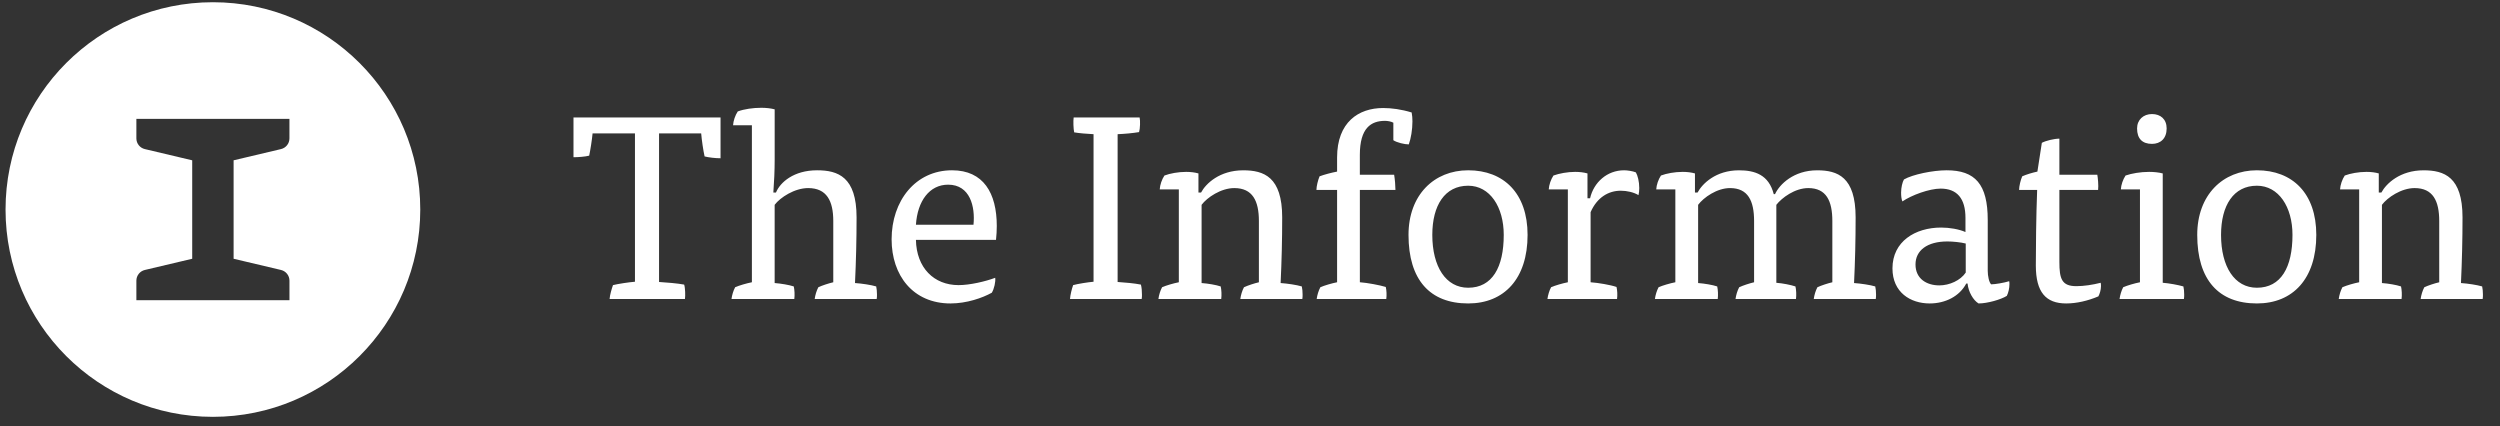
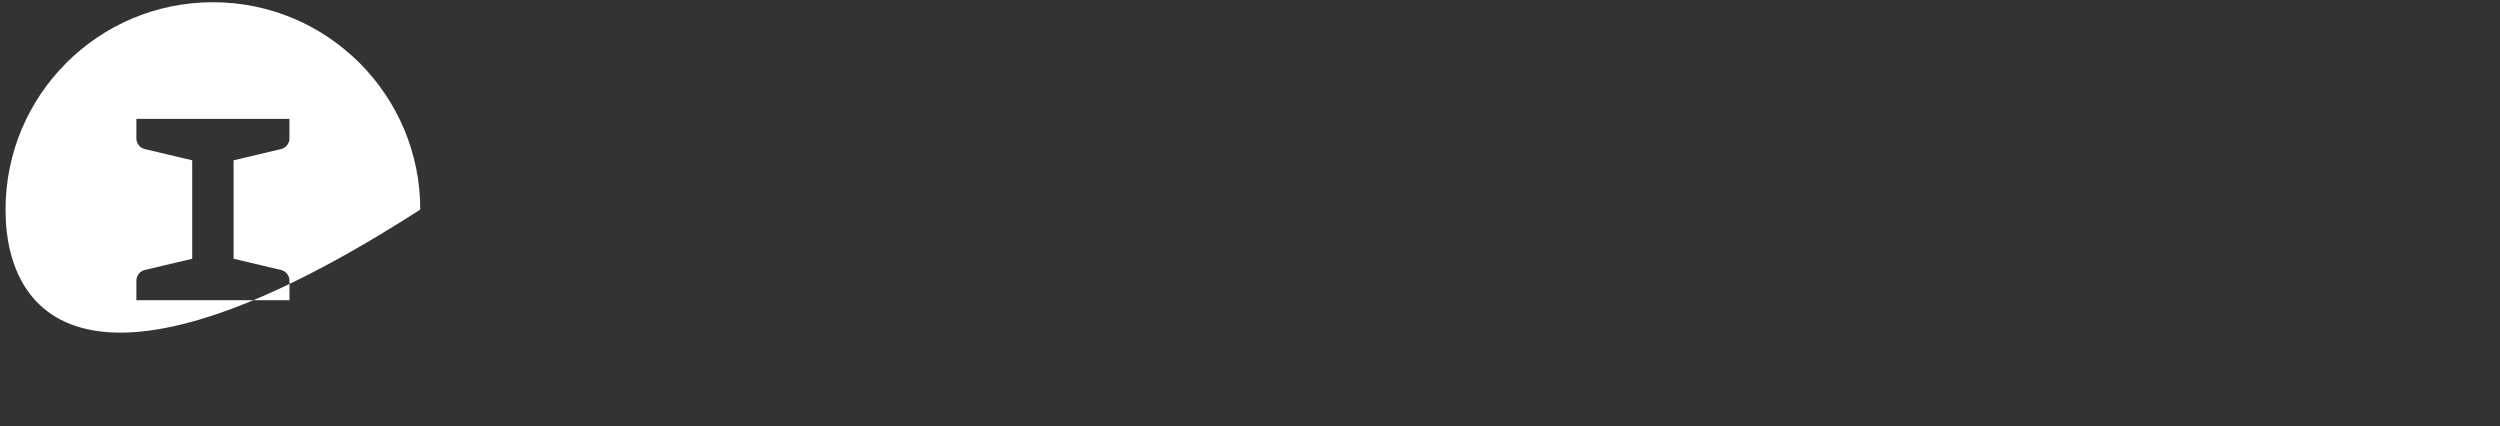
<svg xmlns="http://www.w3.org/2000/svg" width="129" height="22" viewBox="0 0 129 22" fill="none">
  <rect x="0" y="0" width="129" height="22" fill="#333333" stroke="none" />
  <g clip-path="url(#clip0_1444_45474)">
-     <path d="M34.007 14.55C34.425 14.577 34.938 14.618 35.303 14.685C35.357 14.847 35.37 15.266 35.343 15.428H31.455C31.468 15.225 31.563 14.901 31.63 14.712C31.9 14.645 32.441 14.564 32.764 14.537V6.884H30.577C30.55 7.194 30.456 7.788 30.402 8.032C30.199 8.085 29.835 8.113 29.592 8.113V6.06H37.18V8.166C36.91 8.166 36.573 8.126 36.357 8.072C36.289 7.775 36.208 7.221 36.181 6.884H34.007L34.007 14.55ZM39.972 14.605C40.297 14.631 40.715 14.699 40.958 14.78C40.999 14.942 41.013 15.239 40.986 15.428H37.745C37.772 15.225 37.84 14.996 37.934 14.821C38.15 14.726 38.528 14.618 38.798 14.564V6.465H37.826C37.84 6.236 37.934 5.952 38.069 5.75C38.394 5.629 38.852 5.562 39.284 5.562C39.528 5.562 39.77 5.588 39.973 5.642V8.247C39.973 8.8 39.946 9.381 39.905 9.934H40.04C40.256 9.408 40.958 8.787 42.16 8.787C43.24 8.787 44.199 9.125 44.199 11.216C44.199 12.35 44.172 13.471 44.118 14.605C44.483 14.631 44.942 14.699 45.212 14.78C45.238 14.888 45.252 15.05 45.252 15.198C45.252 15.279 45.252 15.347 45.238 15.428H42.038C42.065 15.226 42.133 14.996 42.227 14.821C42.43 14.726 42.768 14.618 42.997 14.565V11.406C42.997 10.367 42.659 9.705 41.701 9.705C40.999 9.705 40.256 10.191 39.972 10.569V14.605ZM47.262 12.377C47.289 13.822 48.194 14.712 49.463 14.712C50.044 14.712 50.853 14.523 51.353 14.334C51.38 14.537 51.3 14.901 51.178 15.104C50.692 15.374 49.882 15.658 49.045 15.658C47.114 15.658 46.007 14.214 46.007 12.35C46.007 10.366 47.235 8.787 49.125 8.787C50.746 8.787 51.434 9.962 51.434 11.662C51.434 11.891 51.42 12.135 51.394 12.377H47.262ZM50.232 11.595C50.327 10.663 50.057 9.529 48.923 9.529C47.964 9.529 47.343 10.366 47.262 11.595H50.232ZM55.212 15.428C55.225 15.225 55.306 14.901 55.374 14.712C55.617 14.645 56.13 14.564 56.427 14.537V6.924C56.116 6.911 55.658 6.871 55.428 6.83C55.387 6.655 55.374 6.236 55.401 6.06H58.804C58.844 6.222 58.831 6.641 58.776 6.816C58.466 6.87 58.021 6.91 57.669 6.924V14.55C58.061 14.577 58.533 14.617 58.871 14.685C58.911 14.834 58.925 15.023 58.925 15.211C58.925 15.293 58.925 15.333 58.911 15.427L55.212 15.428ZM62.002 14.605C62.34 14.631 62.745 14.699 62.988 14.78C63.029 14.942 63.042 15.239 63.015 15.428H59.774C59.801 15.225 59.869 14.996 59.964 14.821C60.179 14.726 60.558 14.618 60.828 14.564V9.772H59.842C59.855 9.543 59.95 9.259 60.085 9.057C60.368 8.949 60.801 8.869 61.206 8.869C61.436 8.869 61.651 8.895 61.84 8.949V9.934H61.975C62.218 9.476 62.933 8.788 64.15 8.788C65.216 8.788 66.161 9.125 66.161 11.217C66.161 12.351 66.134 13.458 66.08 14.605C66.445 14.632 66.903 14.699 67.173 14.78C67.2 14.888 67.214 15.05 67.214 15.198C67.214 15.28 67.214 15.348 67.2 15.428H64C64.027 15.226 64.095 14.997 64.189 14.822C64.393 14.727 64.73 14.618 64.959 14.565V11.406C64.959 10.367 64.635 9.705 63.69 9.705C63.001 9.705 62.285 10.191 62.002 10.569V14.605ZM71.938 9.017C71.978 9.259 72.005 9.597 72.005 9.799H70.169V14.564C70.547 14.591 71.195 14.712 71.506 14.807C71.546 14.969 71.56 15.239 71.532 15.428H67.941C67.968 15.225 68.036 14.996 68.131 14.821C68.346 14.726 68.725 14.618 68.994 14.564V9.799H67.928C67.928 9.611 68.009 9.287 68.09 9.098C68.346 9.003 68.711 8.908 68.994 8.854V8.126C68.994 6.304 70.101 5.574 71.371 5.574C71.803 5.574 72.316 5.642 72.842 5.804C72.869 5.953 72.882 6.102 72.882 6.263C72.882 6.695 72.802 7.154 72.694 7.451C72.478 7.451 72.072 7.356 71.897 7.235V6.331C71.775 6.263 71.586 6.236 71.465 6.236C70.749 6.236 70.168 6.6 70.168 7.991V9.017H71.938ZM78.823 12.121C78.823 14.375 77.621 15.658 75.757 15.658C73.786 15.658 72.679 14.442 72.679 12.121C72.679 10.056 74.002 8.787 75.757 8.787C77.593 8.787 78.823 9.975 78.823 12.121ZM75.757 14.847C77 14.847 77.593 13.794 77.593 12.121C77.593 10.676 76.878 9.583 75.757 9.583C74.555 9.583 73.907 10.595 73.907 12.121C73.908 13.768 74.61 14.847 75.757 14.847ZM82.048 10.231C82.237 9.408 82.926 8.787 83.804 8.787C83.965 8.787 84.249 8.827 84.411 8.895C84.505 9.057 84.586 9.368 84.586 9.704C84.586 9.84 84.573 9.961 84.546 10.069C84.303 9.921 83.952 9.841 83.628 9.841C83.007 9.841 82.413 10.177 82.075 10.947V14.565C82.454 14.591 83.102 14.699 83.412 14.807C83.453 14.97 83.467 15.239 83.439 15.428H79.848C79.875 15.226 79.942 14.996 80.036 14.821C80.252 14.726 80.631 14.618 80.901 14.565V9.772H79.915C79.929 9.543 80.024 9.259 80.158 9.057C80.455 8.949 80.888 8.869 81.279 8.869C81.509 8.869 81.724 8.895 81.914 8.949V10.231H82.048ZM87.623 14.605C87.96 14.631 88.365 14.699 88.608 14.78C88.648 14.942 88.662 15.239 88.635 15.428H85.394C85.42 15.225 85.489 14.996 85.583 14.821C85.799 14.726 86.177 14.618 86.448 14.564V9.772H85.462C85.475 9.543 85.57 9.259 85.705 9.057C85.988 8.949 86.421 8.869 86.826 8.869C87.055 8.869 87.27 8.895 87.46 8.949V9.934H87.595C87.838 9.476 88.54 8.788 89.729 8.788C90.553 8.788 91.268 9.017 91.525 10.016H91.592C91.822 9.516 92.551 8.788 93.766 8.788C94.819 8.788 95.75 9.125 95.75 11.217C95.75 12.364 95.723 13.498 95.669 14.605C96.034 14.632 96.493 14.699 96.763 14.78C96.79 14.888 96.804 15.05 96.804 15.198C96.804 15.28 96.804 15.348 96.79 15.428H93.59C93.617 15.226 93.684 14.997 93.778 14.822C93.981 14.727 94.319 14.618 94.549 14.565V11.406C94.549 10.367 94.238 9.705 93.307 9.705C92.617 9.705 91.943 10.205 91.659 10.569V14.592C91.997 14.618 92.402 14.7 92.645 14.78C92.686 14.943 92.699 15.24 92.672 15.428H89.553C89.58 15.226 89.647 14.997 89.742 14.822C89.944 14.727 90.282 14.618 90.511 14.565V11.406C90.511 10.367 90.201 9.705 89.269 9.705C88.594 9.705 87.906 10.191 87.623 10.569V14.605ZM101.459 14.631C101.108 15.293 100.379 15.658 99.569 15.658C98.583 15.658 97.651 15.09 97.651 13.848C97.651 12.458 98.826 11.742 100.163 11.742C100.594 11.742 101.081 11.824 101.418 11.973V11.244C101.418 10.245 100.986 9.732 100.136 9.732C99.555 9.732 98.637 10.069 98.164 10.393C98.111 10.272 98.097 10.11 98.097 9.934C98.097 9.678 98.164 9.393 98.245 9.259C98.692 9.003 99.73 8.787 100.447 8.787C101.918 8.787 102.567 9.503 102.567 11.351V13.97C102.567 14.24 102.634 14.565 102.742 14.672C102.945 14.672 103.418 14.591 103.674 14.51C103.687 14.565 103.687 14.618 103.687 14.658C103.687 14.875 103.634 15.104 103.552 15.267C103.255 15.455 102.553 15.658 102.093 15.658C101.824 15.496 101.567 15.063 101.527 14.632L101.459 14.631ZM101.432 12.566C101.175 12.499 100.756 12.459 100.486 12.459C99.434 12.459 98.84 12.93 98.84 13.646C98.84 14.389 99.42 14.726 100.068 14.726C100.594 14.726 101.162 14.47 101.432 14.064V12.566ZM105.359 7.37C105.562 7.261 105.994 7.154 106.264 7.154V9.017H108.221C108.249 9.152 108.29 9.583 108.262 9.799H106.264V13.511C106.264 14.389 106.386 14.766 107.142 14.766C107.52 14.766 107.979 14.698 108.397 14.591C108.411 14.645 108.411 14.739 108.411 14.766C108.411 14.956 108.343 15.171 108.276 15.293C107.735 15.522 107.155 15.658 106.615 15.658C105.576 15.658 105.049 15.09 105.049 13.7C105.049 12.903 105.063 11.162 105.117 9.799H104.185C104.185 9.61 104.266 9.273 104.348 9.097C104.563 9.002 104.874 8.908 105.13 8.854L105.359 7.37ZM109.436 9.772C109.449 9.543 109.544 9.259 109.679 9.057C109.989 8.949 110.449 8.869 110.894 8.869C111.137 8.869 111.395 8.895 111.597 8.949V14.591C111.934 14.618 112.38 14.699 112.663 14.78C112.69 14.888 112.704 15.05 112.704 15.198C112.704 15.279 112.704 15.347 112.69 15.428H109.369C109.396 15.226 109.464 14.996 109.557 14.821C109.774 14.726 110.151 14.618 110.422 14.565V9.772H109.436ZM111.799 6.627C111.799 7.141 111.488 7.424 111.042 7.424C110.543 7.424 110.273 7.154 110.273 6.627C110.273 6.182 110.597 5.885 111.042 5.885C111.488 5.885 111.799 6.155 111.799 6.627ZM119.521 12.121C119.521 14.375 118.319 15.658 116.456 15.658C114.484 15.658 113.377 14.442 113.377 12.121C113.377 10.056 114.701 8.787 116.456 8.787C118.291 8.787 119.521 9.975 119.521 12.121ZM116.456 14.847C117.698 14.847 118.292 13.794 118.292 12.121C118.292 10.676 117.577 9.583 116.456 9.583C115.254 9.583 114.606 10.595 114.606 12.121C114.606 13.768 115.307 14.847 116.456 14.847ZM122.908 14.605C123.245 14.631 123.65 14.699 123.893 14.78C123.933 14.942 123.947 15.239 123.92 15.428H120.679C120.706 15.225 120.774 14.996 120.868 14.821C121.084 14.726 121.462 14.618 121.733 14.564V9.772H120.747C120.76 9.543 120.855 9.259 120.99 9.057C121.273 8.949 121.706 8.869 122.111 8.869C122.341 8.869 122.556 8.895 122.745 8.949V9.934H122.88C123.124 9.476 123.839 8.788 125.055 8.788C126.122 8.788 127.066 9.125 127.066 11.217C127.066 12.351 127.039 13.458 126.986 14.605C127.35 14.632 127.809 14.699 128.079 14.78C128.105 14.888 128.119 15.05 128.119 15.198C128.119 15.28 128.119 15.348 128.105 15.428H124.905C124.933 15.226 125 14.997 125.095 14.822C125.297 14.727 125.634 14.618 125.864 14.565V11.406C125.864 10.367 125.54 9.705 124.595 9.705C123.906 9.705 123.191 10.191 122.908 10.569V14.605Z" fill="white" />
-     <path fill-rule="evenodd" clip-rule="evenodd" d="M10.986 0.115C16.895 0.115 21.686 4.904 21.686 10.813C21.686 16.72 16.895 21.509 10.986 21.509C5.076 21.509 0.286 16.72 0.286 10.813C0.286 4.904 5.077 0.115 10.986 0.115ZM12.054 13.352L14.499 13.93C14.755 13.991 14.936 14.219 14.936 14.482V15.49H7.037V14.482C7.037 14.219 7.219 13.99 7.475 13.93L9.918 13.352V8.272L7.474 7.693C7.218 7.633 7.037 7.404 7.037 7.142V6.133H14.935V7.142C14.935 7.405 14.754 7.633 14.498 7.693L12.054 8.272V13.352Z" fill="white" />
+     <path fill-rule="evenodd" clip-rule="evenodd" d="M10.986 0.115C16.895 0.115 21.686 4.904 21.686 10.813C5.076 21.509 0.286 16.72 0.286 10.813C0.286 4.904 5.077 0.115 10.986 0.115ZM12.054 13.352L14.499 13.93C14.755 13.991 14.936 14.219 14.936 14.482V15.49H7.037V14.482C7.037 14.219 7.219 13.99 7.475 13.93L9.918 13.352V8.272L7.474 7.693C7.218 7.633 7.037 7.404 7.037 7.142V6.133H14.935V7.142C14.935 7.405 14.754 7.633 14.498 7.693L12.054 8.272V13.352Z" fill="white" />
  </g>
  <defs>
    <clipPath id="clip0_1444_45474">
      <rect width="127.832" height="21.394" fill="white" transform="translate(0.286 0.115)" />
    </clipPath>
  </defs>
</svg>